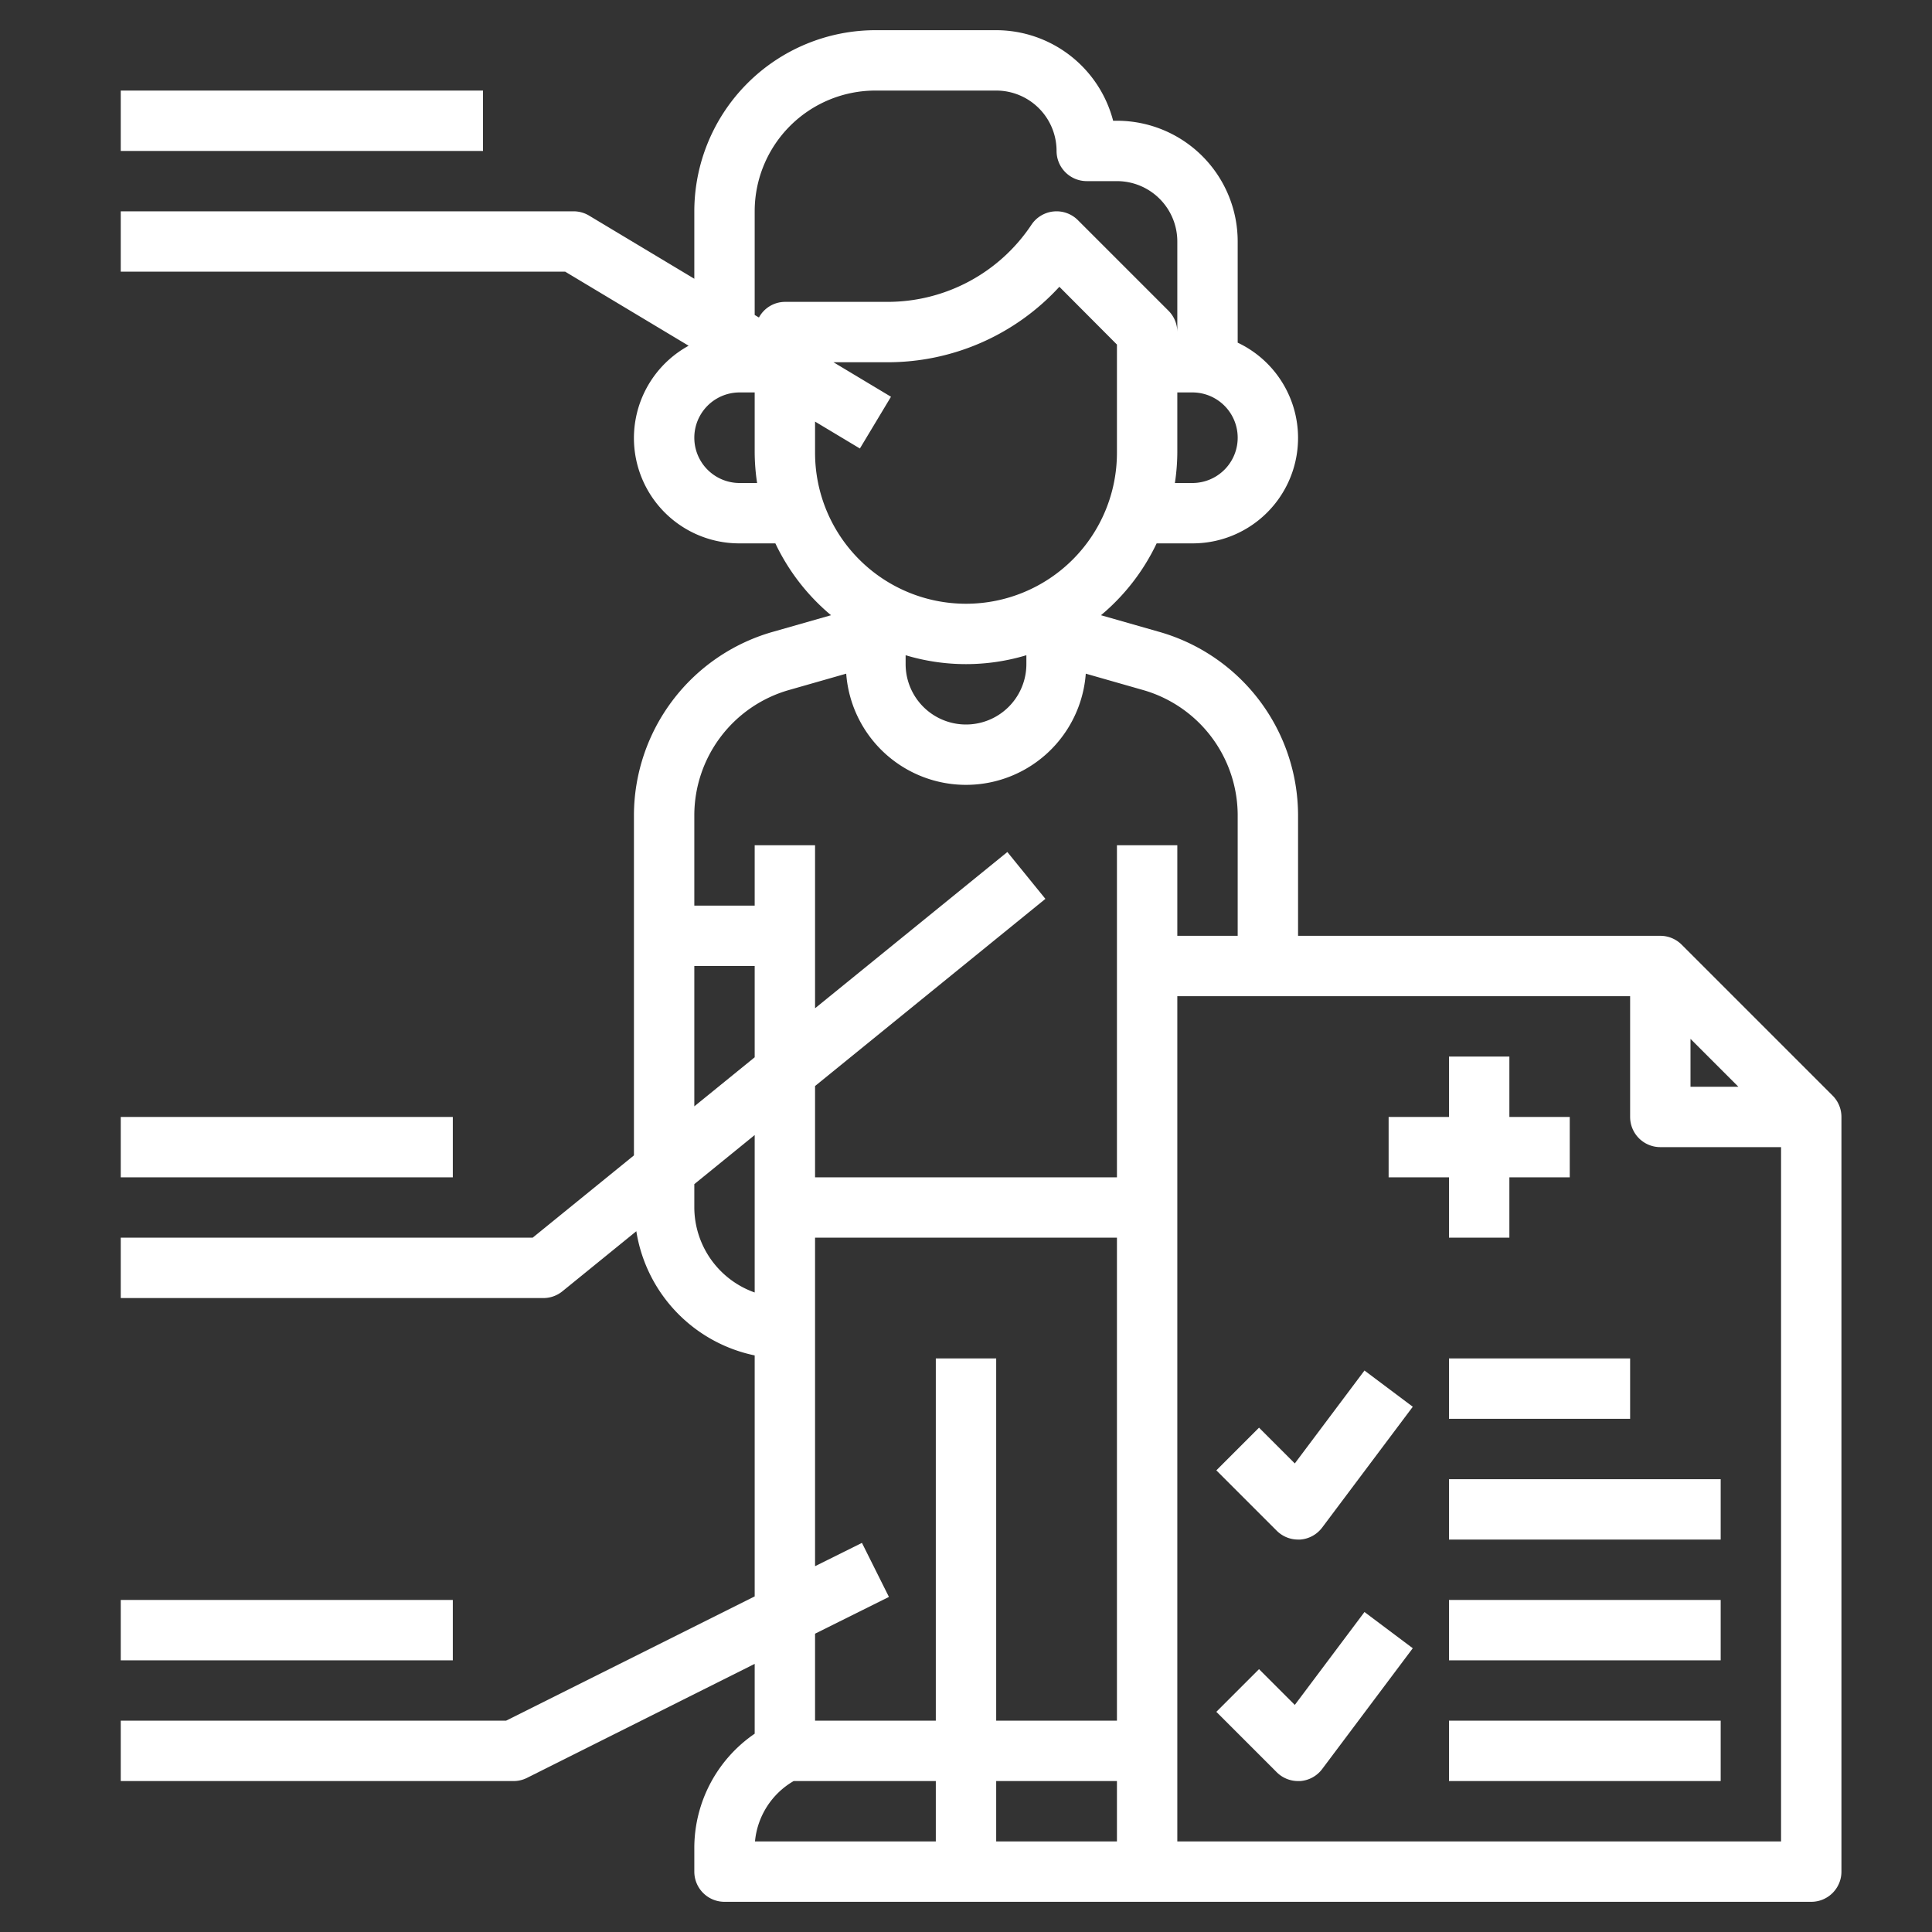
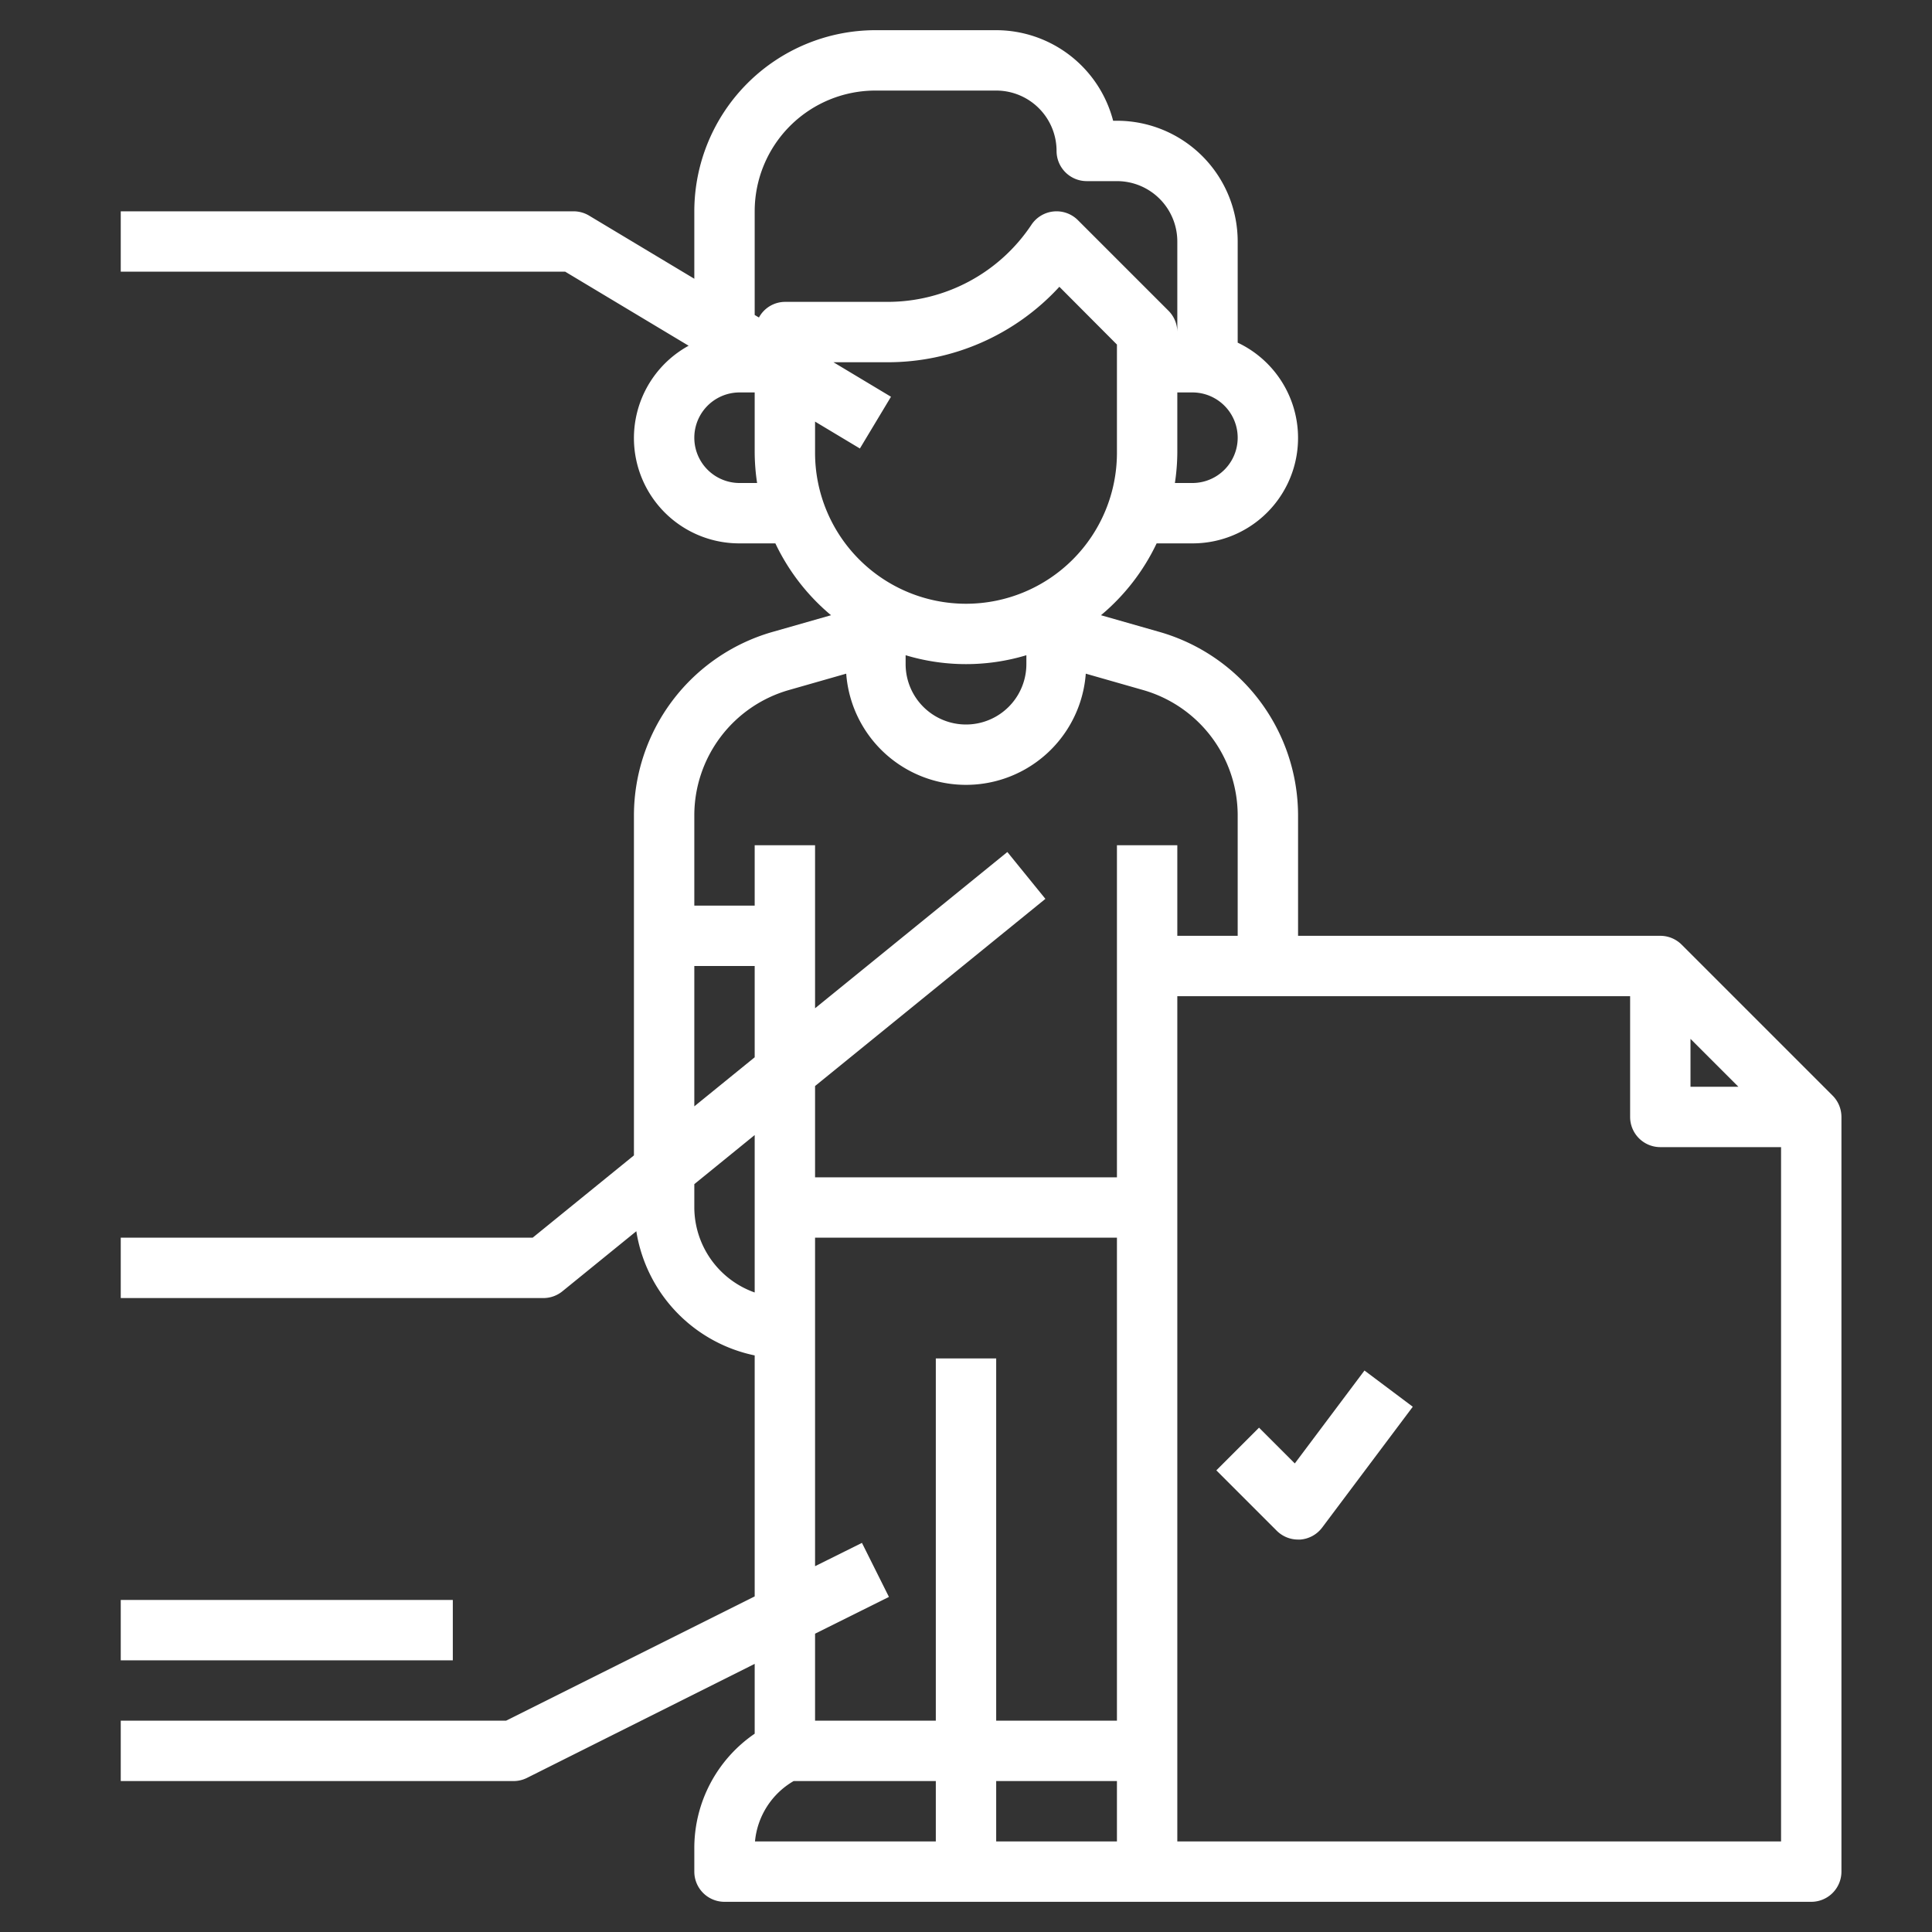
<svg xmlns="http://www.w3.org/2000/svg" version="1.1" width="512" height="512" x="0" y="0" viewBox="0 0 64 64" style="enable-background:new 0 0 512 512" xml:space="preserve">
  <rect x="0" y="0" width="64" height="64" fill="#333333" stroke="none" />
  <g>
-     <path d="M48 41h2v-2h2v-2h-2v-2h-2v2h-2v2h2zM48 45h6v2h-6zM48 49h9v2h-9zM48 53h9v2h-9zM48 57h9v2h-9zM42.892 56.478l-1.185-1.185-1.414 1.414 2 2A1 1 0 0 0 43 59h.071a1 1 0 0 0 .729-.4l3-4-1.6-1.2zM4 3h12v2H4zM4 37h11v2H4z" fill="#FFFFFF" opacity="1" data-original="#000000" />
    <path d="M4 59h13a1 1 0 0 0 .447-.1L25 55.118v2.313a4.59 4.59 0 0 0-2 3.805V62a1 1 0 0 0 1 1h36a1 1 0 0 0 1-1V37a1 1 0 0 0-.293-.707l-5-5A1 1 0 0 0 55 31H43v-4a6.332 6.332 0 0 0-4.571-6.061l-1.958-.559A7.03 7.03 0 0 0 38.315 18H39.5a3.492 3.492 0 0 0 1.5-6.649V8a4 4 0 0 0-4-4h-.126A4.009 4.009 0 0 0 33 1h-4a6.006 6.006 0 0 0-6 6v2.234l-3.485-2.091A1 1 0 0 0 19 7H4v2h14.723l4.089 2.453A3.488 3.488 0 0 0 24.5 18h1.185a7.03 7.03 0 0 0 1.844 2.38l-1.958.559A6.332 6.332 0 0 0 21 27v11.274L17.645 41H4v2h14a1 1 0 0 0 .63-.224l2.449-1.99A5 5 0 0 0 25 44.9v7.983L16.764 57H4zm22.29 0H31v2h-5.99a2.589 2.589 0 0 1 1.28-2zM33 59h4v2h-4zm6 2V33h15v4a1 1 0 0 0 1 1h4v23zm17-26.586L57.586 36H56zM30 21.705a6.927 6.927 0 0 0 4 0V22a2 2 0 0 1-4 0zM39.5 16h-.58a7.026 7.026 0 0 0 .08-1v-2h.5a1.5 1.5 0 0 1 0 3zM25 7a4 4 0 0 1 4-4h4a2 2 0 0 1 2 2 1 1 0 0 0 1 1h1a2 2 0 0 1 2 2v3a1 1 0 0 0-.293-.707l-3-3a1 1 0 0 0-1.539.152A5.724 5.724 0 0 1 29.4 10H26a.987.987 0 0 0-.859.518L25 10.434zm-.5 9a1.5 1.5 0 0 1 0-3h.5v2a7.026 7.026 0 0 0 .08 1zm2.5-1v-1.034l1.485.891 1.03-1.714L27.61 12h1.79a7.716 7.716 0 0 0 5.693-2.5L37 11.414V15a5 5 0 0 1-10 0zm-.879 7.862 1.911-.546a3.979 3.979 0 0 0 7.936 0l1.911.546A4.322 4.322 0 0 1 41 27v4h-2v-3h-2v11H27v-3.024l7.63-6.2-1.26-1.552L27 33.4V28h-2v2h-2v-3a4.322 4.322 0 0 1 3.121-4.138zM23 32h2v3.024l-2 1.625zm0 8v-.774l2-1.626v5.215A3 3 0 0 1 23 40zm4 1h10v16h-4V45h-2v12h-4v-2.882l2.447-1.218-.894-1.79-1.553.772z" fill="#FFFFFF" opacity="1" data-original="#000000" />
    <path d="M4 53h11v2H4zM42.892 48.478l-1.185-1.185-1.414 1.414 2 2A1 1 0 0 0 43 51h.071a1 1 0 0 0 .729-.4l3-4-1.6-1.2z" fill="#FFFFFF" opacity="1" data-original="#000000" />
  </g>
</svg>